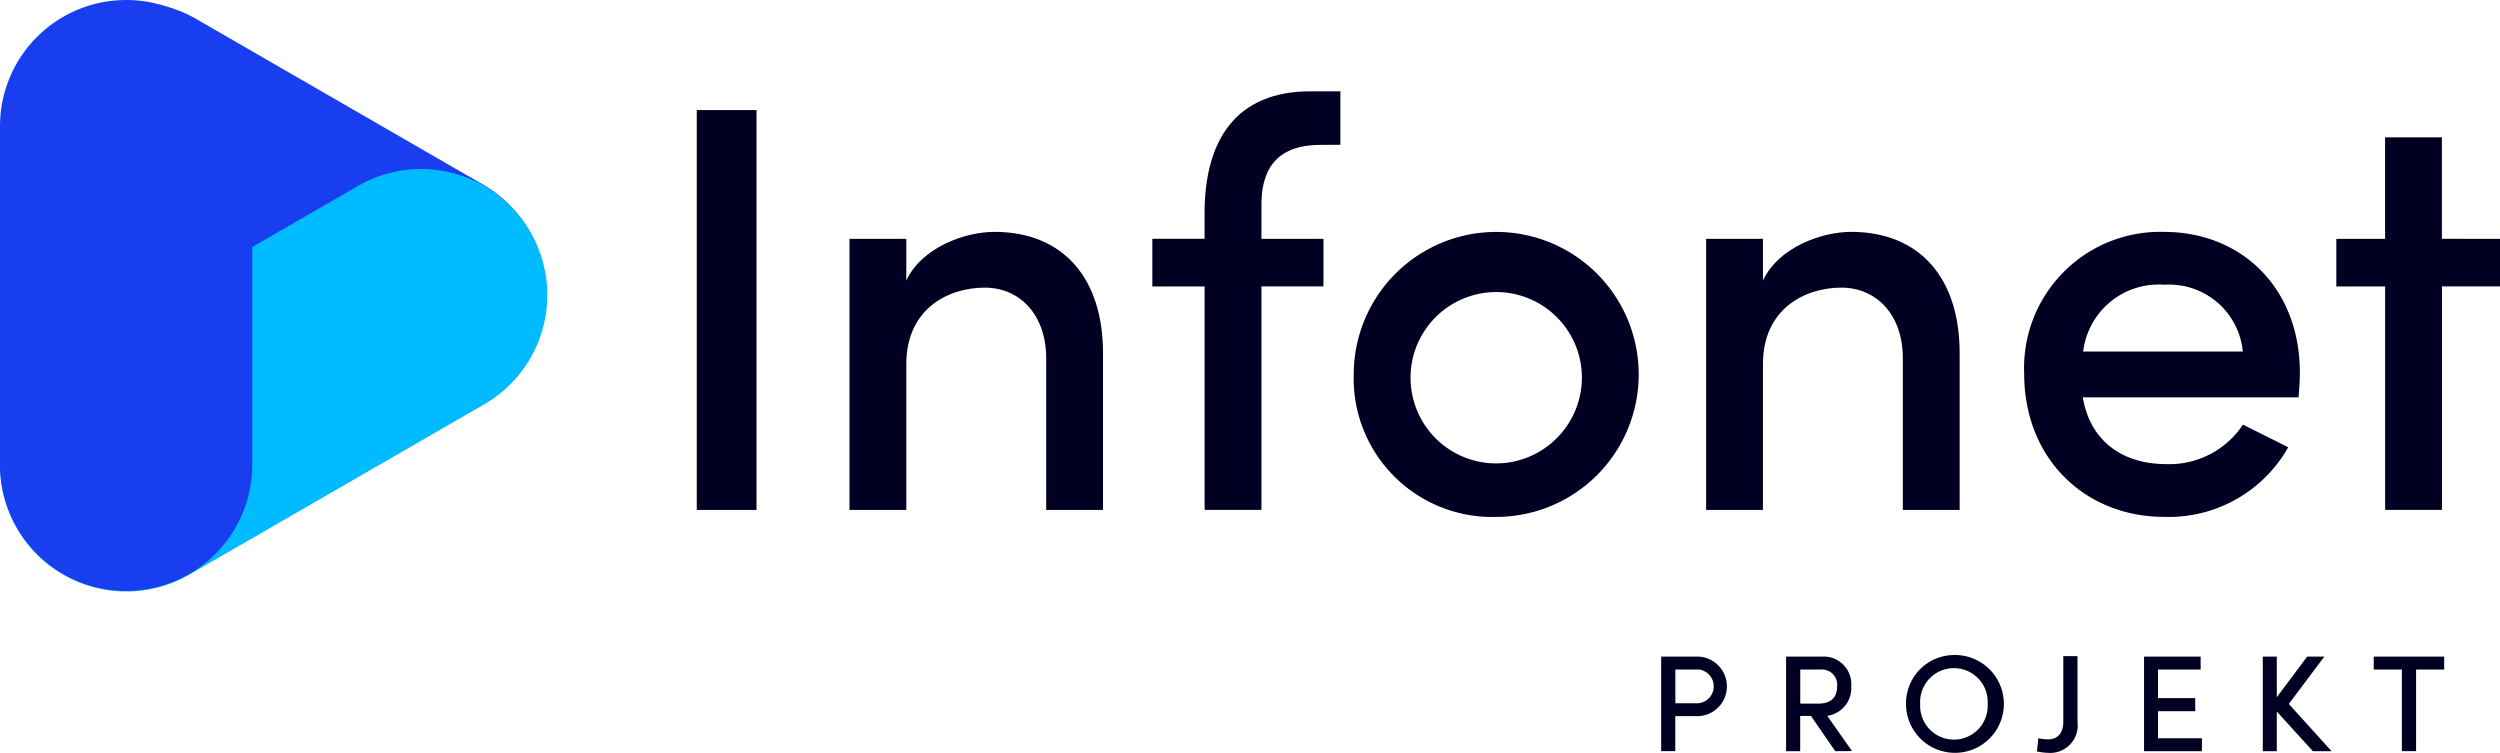
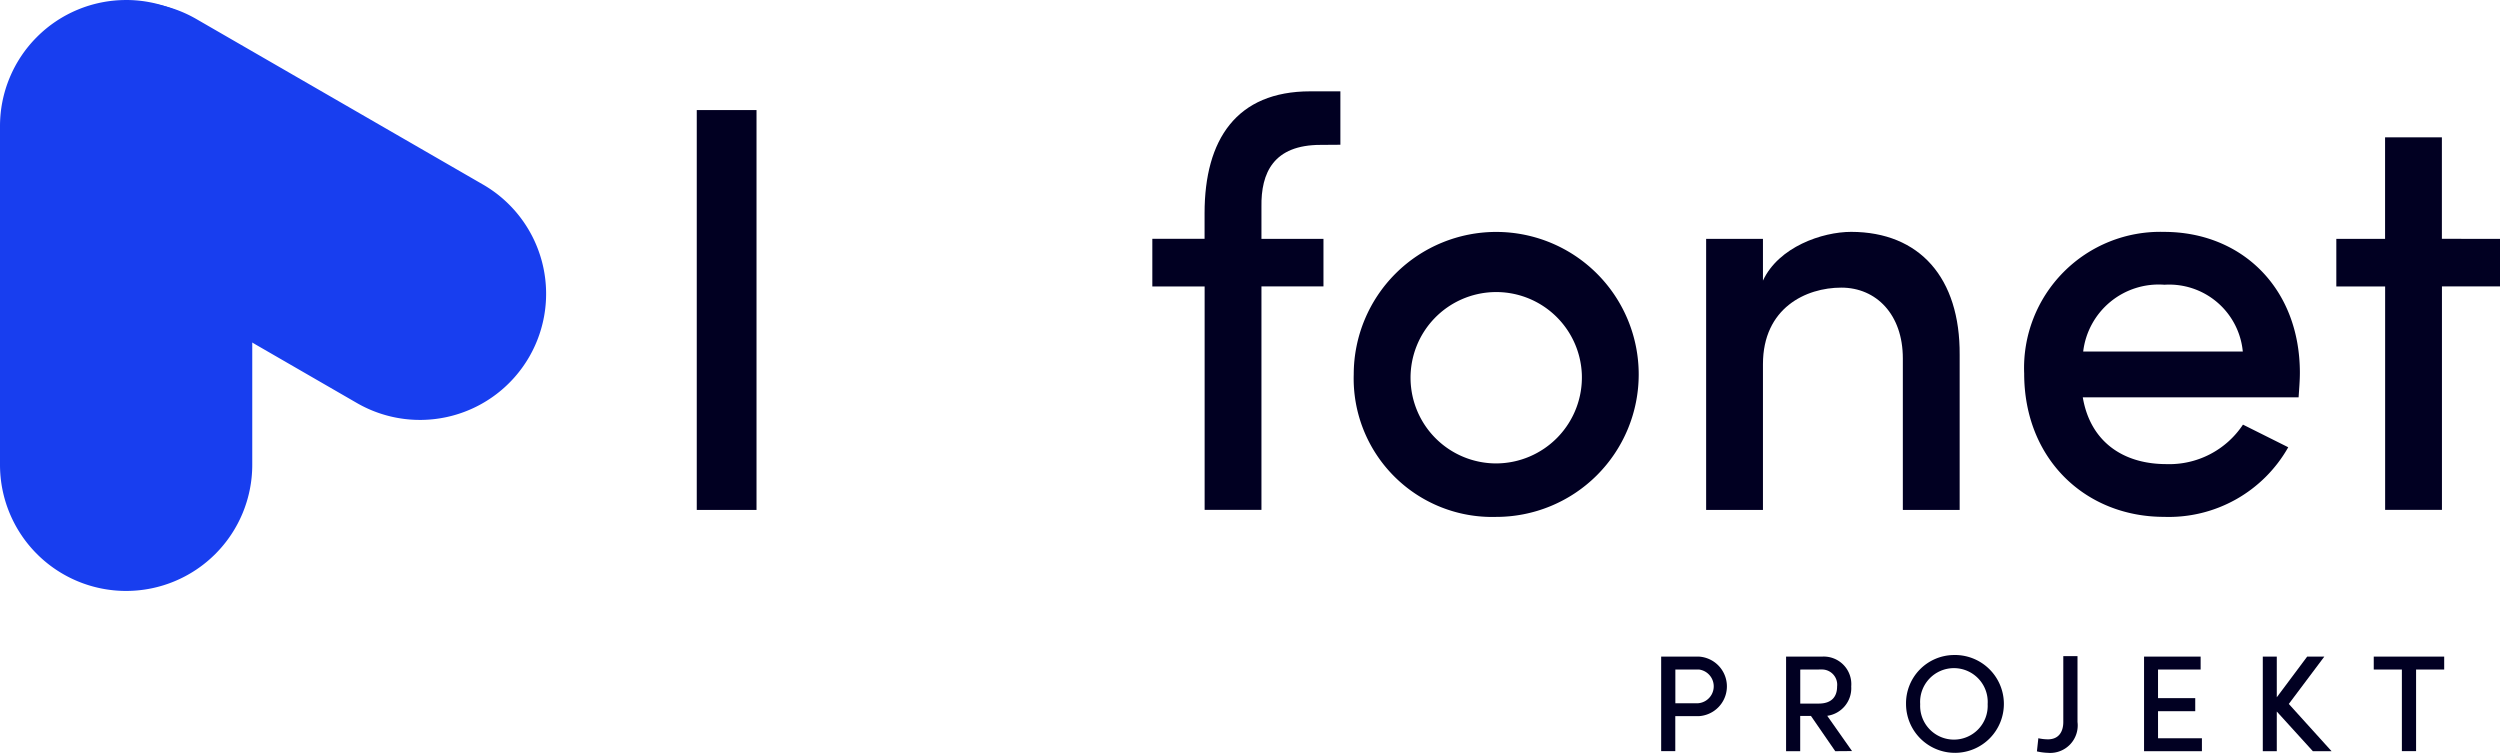
<svg xmlns="http://www.w3.org/2000/svg" width="176" height="53" viewBox="0 0 176 53">
  <g transform="translate(-0.02)">
    <g transform="translate(0.02)">
      <path d="M151.379,231.011h0a8.879,8.879,0,0,1,12.129-3.25l20.186,11.655a8.879,8.879,0,0,1,3.25,12.129h0a8.88,8.88,0,0,1-12.13,3.25L154.636,243.14A8.879,8.879,0,0,1,151.379,231.011Z" transform="translate(-149.687 -226.422)" fill="#183eef" />
-       <path d="M184.684,298.271h0a8.88,8.88,0,0,1-3.25,12.129l-20.763,11.987a8.88,8.88,0,0,1-12.13-3.25h0a8.879,8.879,0,0,1,3.25-12.129l20.763-11.987A8.88,8.88,0,0,1,184.684,298.271Z" transform="translate(-147.343 -281.935)" fill="#0bf" />
      <path d="M156.187,225.72h0a8.879,8.879,0,0,1,8.882,8.879v23.843a8.88,8.88,0,0,1-8.879,8.88h0a8.88,8.88,0,0,1-8.88-8.88V234.6a8.88,8.88,0,0,1,8.875-8.879Z" transform="translate(-147.31 -225.72)" fill="#183eef" />
    </g>
    <g transform="translate(49.072 6.435)" style="isolation:isolate">
      <g style="isolation:isolate">
        <path d="M433.76,298.242V270.09h4.207v28.152Z" transform="translate(-433.76 -268.777)" fill="#010022" />
-         <path d="M513.145,327.857v10.91h-4V328.1c0-3.105-1.879-4.984-4.331-4.984-2.492,0-5.517,1.43-5.517,5.393v10.257h-4V319.681h4v2.941c1.1-2.37,4.169-3.432,6.212-3.432C510.325,319.2,513.185,322.423,513.145,327.857Z" transform="translate(-484.545 -309.302)" fill="#010022" />
        <path d="M629.259,266.335c-3.318,0-4.207,1.961-4.167,4.366v2.248h4.366v3.35h-4.366V292.03h-4V276.3H617.41v-3.355h3.678v-1.8c0-5.189,2.248-8.58,7.436-8.58h2.125v3.76Z" transform="translate(-585.338 -262.57)" fill="#010022" />
        <path d="M698.6,329.23a10.031,10.031,0,1,1,10.01,10.052A9.748,9.748,0,0,1,698.6,329.23Zm16.058,0a6.032,6.032,0,1,0-6.048,6.287A6.055,6.055,0,0,0,714.658,329.23Z" transform="translate(-652.349 -309.327)" fill="#010022" />
        <path d="M858.475,327.857v10.91h-4V328.1c0-3.105-1.879-4.984-4.331-4.984-2.492,0-5.517,1.43-5.517,5.393v10.257h-4V319.681h4v2.941c1.1-2.37,4.169-3.432,6.212-3.432C855.655,319.2,858.515,322.423,858.475,327.857Z" transform="translate(-769.567 -309.302)" fill="#010022" />
        <path d="M988.18,330.865H972.987c.524,3.105,2.819,4.7,5.884,4.7a6.218,6.218,0,0,0,5.393-2.779l3.187,1.593a9.658,9.658,0,0,1-8.744,4.9c-5.515,0-9.846-4.046-9.846-10.092a9.584,9.584,0,0,1,9.846-9.97c5.433,0,9.563,3.922,9.563,9.928C988.269,329.681,988.222,330.252,988.18,330.865Zm-3.928-3.227a5.206,5.206,0,0,0-5.515-4.7,5.35,5.35,0,0,0-5.721,4.7Z" transform="translate(-875.411 -309.327)" fill="#010022" />
        <path d="M1106.223,288.226v3.35h-4.087v15.731h-4V291.581H1094.7v-3.355h3.432V281.08h4v7.146Z" transform="translate(-979.275 -277.847)" fill="#010022" />
      </g>
    </g>
    <g transform="translate(116.966 46.112)" style="isolation:isolate">
      <g style="isolation:isolate">
        <path d="M845.195,491a2.1,2.1,0,0,1,0,4.191h-1.671v2.462h-.994V491Zm-.058,3.283a1.194,1.194,0,0,0,.044-2.375h-1.652v2.375Z" transform="translate(-842.53 -490.887)" fill="#010022" />
        <path d="M896.368,497.659l-1.71-2.482H893.9v2.482h-.994V491h2.539a1.941,1.941,0,0,1,2.047,2.1,1.961,1.961,0,0,1-1.689,2.068l1.746,2.482Zm-2.464-5.746v2.394h1.3c.917,0,1.294-.492,1.294-1.2a1.073,1.073,0,0,0-1.062-1.2Z" transform="translate(-884.112 -490.887)" fill="#010022" />
        <path d="M941.24,493.813a3.4,3.4,0,0,1,3.36-3.458,3.444,3.444,0,1,1-3.36,3.458Zm5.746,0a2.38,2.38,0,1,0-4.75,0,2.378,2.378,0,1,0,4.75,0Z" transform="translate(-924.001 -490.354)" fill="#010022" />
        <path d="M994,509.706l.1-.926a3.231,3.231,0,0,0,.676.077c.782,0,1.081-.561,1.081-1.222V503h1v4.635a1.936,1.936,0,0,1-2.076,2.173A4.062,4.062,0,0,1,994,509.706Z" transform="translate(-967.547 -502.92)" fill="#010022" />
        <path d="M1038.175,496.751h3.089v.908h-4.074V491h3.984v.908h-3v2.017h2.62v.917h-2.62Z" transform="translate(-1003.195 -490.887)" fill="#010022" />
        <path d="M1089.917,497.659H1088.6l-2.539-2.794v2.794h-.985V491h.985v2.864L1088.2,491h1.207l-2.5,3.332Z" transform="translate(-1042.721 -490.887)" fill="#010022" />
        <path d="M1134.765,491v.908h-1.979v5.746h-1v-5.746h-1.98V491Z" transform="translate(-1079.64 -490.887)" fill="#010022" />
      </g>
    </g>
  </g>
</svg>